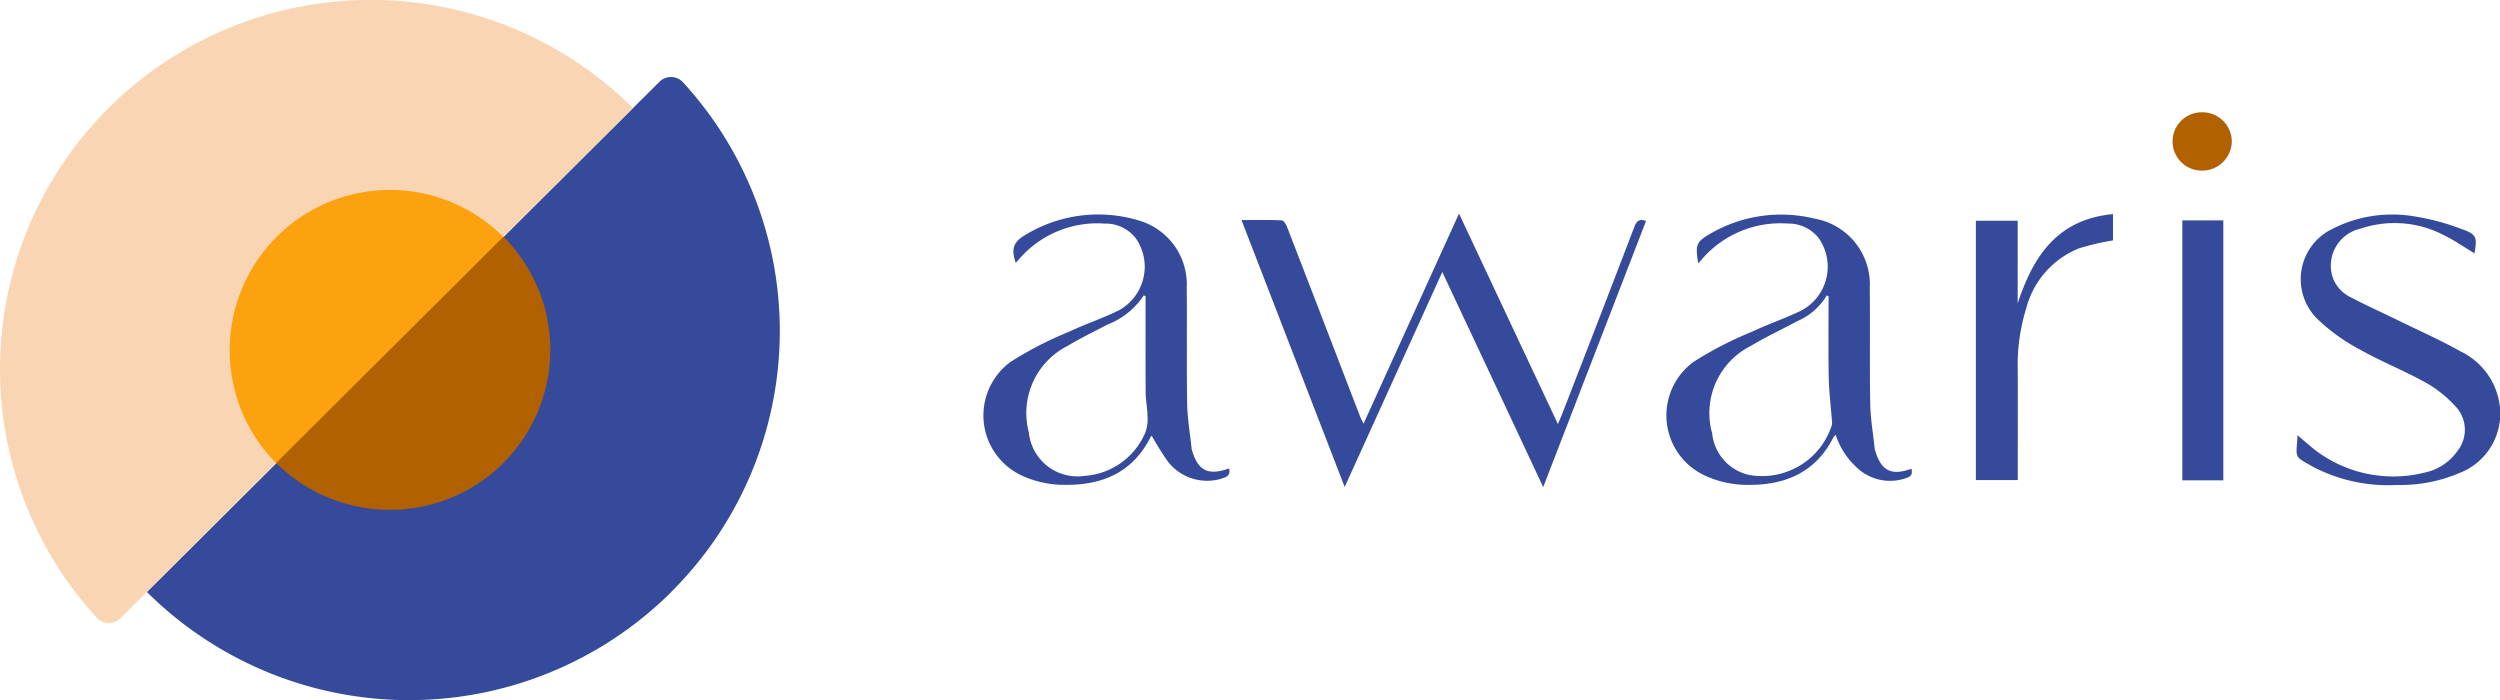
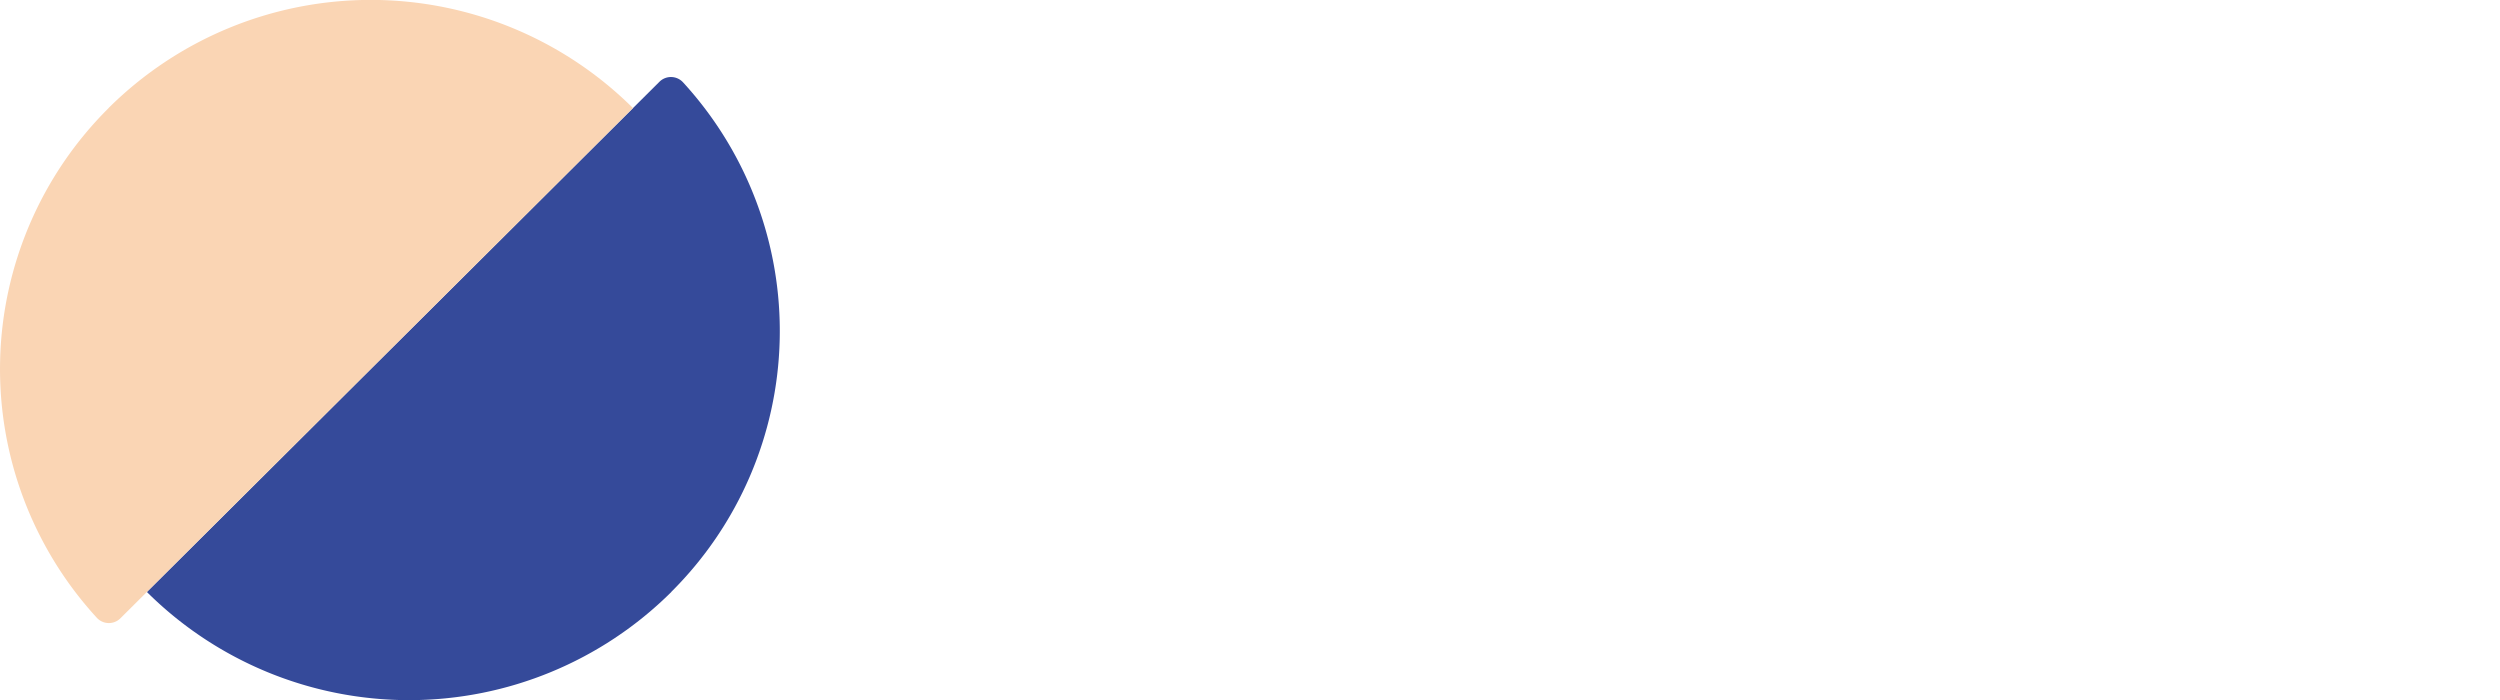
<svg xmlns="http://www.w3.org/2000/svg" id="awaris_logo" data-name="awaris logo" width="175.433" height="49.127" viewBox="0 0 175.433 49.127">
  <path id="Path_1" data-name="Path 1" d="M143.82,107.841a25.816,25.816,0,0,0,.834-35.76A1.149,1.149,0,0,0,143,72.033l-35.972,35.809a26.1,26.1,0,0,0,36.8,0" transform="translate(-96.72 -66.3)" fill="#354a9a" />
  <path id="Path_2" data-name="Path 2" d="M77.152,59.542A25.817,25.817,0,0,0,76.319,95.3a1.148,1.148,0,0,0,1.657.049l35.972-35.81a26.1,26.1,0,0,0-36.8,0" transform="translate(-69.532 -51.956)" fill="#fad5b4" />
-   <path id="Path_3" data-name="Path 3" d="M131.378,119.93l15.946-15.874a11.25,11.25,0,0,0-15.946,15.874" transform="translate(-111.984 -87.413)" fill="#fba20e" />
-   <path id="Path_4" data-name="Path 4" d="M148.02,131.826a11.225,11.225,0,0,0,7.973-19.162l-15.946,15.874a11.267,11.267,0,0,0,7.973,3.288" transform="translate(-120.666 -96.054)" fill="#b26100" />
-   <path id="Path_5" data-name="Path 5" d="M628.488,82.793a2.083,2.083,0,0,1-2.06,2.055,2.047,2.047,0,1,1-.01-4.093,2.066,2.066,0,0,1,2.07,2.038" transform="translate(-471.874 -72.875)" fill="#b26100" />
-   <path id="Path_6" data-name="Path 6" d="M331.95,122.093a4.991,4.991,0,0,1-4.275,3.044,3.425,3.425,0,0,1-3.9-3.055,5.281,5.281,0,0,1,2.732-6.073c.9-.542,1.853-1,2.785-1.492a5.288,5.288,0,0,0,2.544-2.046l.131.06c0,2.257-.009,4.513.006,6.77,0,.533.12,1.064.126,1.6a2.741,2.741,0,0,1-.15,1.193m5.874,2.521c-1.478.524-2.18.165-2.607-1.3a.623.623,0,0,1-.02-.113c-.109-1.043-.292-2.085-.311-3.13-.047-2.7,0-5.4-.031-8.1a4.672,4.672,0,0,0-3.307-4.741,9.846,9.846,0,0,0-8.091,1.042c-.787.477-.925.98-.6,1.913l.2-.217a7.243,7.243,0,0,1,6.04-2.536,2.691,2.691,0,0,1,2.17,1.01,3.49,3.49,0,0,1-1.159,5.069c-1.13.56-2.341.958-3.483,1.5a25.612,25.612,0,0,0-4.124,2.121,4.655,4.655,0,0,0,.713,7.95,7.1,7.1,0,0,0,3.067.682c2.644.04,4.771-.863,6.026-3.326a.8.8,0,0,1,.09-.126,20.83,20.83,0,0,0,1.135,1.817,3.484,3.484,0,0,0,3.712,1.217c.3-.1.713-.175.587-.724m22.039,1.3,7.217-18.671c-.485-.187-.668.013-.826.428q-2.511,6.558-5.057,13.1c-.082.213-.174.424-.3.723l-6.942-14.772-6.7,14.746c-.106-.224-.186-.37-.246-.523q-.878-2.273-1.749-4.548-1.678-4.361-3.363-8.719c-.073-.188-.244-.474-.381-.48-.912-.043-1.827-.022-2.824-.022l7.241,18.731,6.849-15.084c1.215,2.586,2.377,5.059,3.538,7.533s2.319,4.948,3.541,7.555m20.243-4.3a5.138,5.138,0,0,1-5.806,3.448,3.332,3.332,0,0,1-2.578-2.917,5.266,5.266,0,0,1,2.708-6.131c1.05-.627,2.163-1.152,3.244-1.731a4.439,4.439,0,0,0,2.087-1.812l.131.053c0,1.891-.025,3.782.01,5.673.019,1.009.146,2.015.22,3.022a.965.965,0,0,1-.014.4m5.6,3.011c-1.416.508-2.115.159-2.549-1.274a.92.92,0,0,1-.036-.168c-.108-1.043-.291-2.085-.309-3.131-.048-2.7,0-5.4-.032-8.1a4.688,4.688,0,0,0-3.873-4.878,9.867,9.867,0,0,0-7.239,1.014c-1.062.6-1.143.794-.929,2.114.107-.114.195-.2.28-.3a7.267,7.267,0,0,1,6.009-2.482,2.684,2.684,0,0,1,2.165,1.018,3.487,3.487,0,0,1-1.175,5.064c-1.13.56-2.341.958-3.483,1.5a25.6,25.6,0,0,0-4.122,2.124,4.652,4.652,0,0,0,.68,7.921,7.066,7.066,0,0,0,3.176.708c2.622.022,4.726-.9,5.963-3.338a1.156,1.156,0,0,1,.154-.177,5.386,5.386,0,0,0,1.735,2.519,3.394,3.394,0,0,0,3.109.557c.48-.147.549-.279.477-.691m11.733-15.46a18.277,18.277,0,0,1,2.408-.563v-1.845c-3.914.365-5.6,2.962-6.689,6.264v-5.8h-2.935v18.2h2.94c0-2.594.008-5.139,0-7.684a13.451,13.451,0,0,1,.591-4.356,6.226,6.226,0,0,1,3.688-4.214m7.271,16.273h2.876V107.209h-2.876Zm22.191-5.718a4.907,4.907,0,0,0-2.639-3.317c-1.434-.806-2.946-1.475-4.427-2.2-1.118-.546-2.255-1.058-3.357-1.636a2.459,2.459,0,0,1-1.242-1.451,2.66,2.66,0,0,1,1.957-3.335,7.488,7.488,0,0,1,5.821.426c.765.372,1.471.864,2.2,1.3.189-1.142.146-1.334-.895-1.7a16.357,16.357,0,0,0-3.262-.882,9.254,9.254,0,0,0-5.829.872,3.915,3.915,0,0,0-1,6.355,13.338,13.338,0,0,0,2.927,2.1c1.519.853,3.156,1.5,4.675,2.349a8.437,8.437,0,0,1,2.156,1.766,2.385,2.385,0,0,1,.045,2.987,3.741,3.741,0,0,1-2.294,1.534,9.044,9.044,0,0,1-8.187-1.969c-.245-.2-.477-.412-.753-.65-.112,1.69-.263,1.444,1.047,2.2a11.4,11.4,0,0,0,5.95,1.292,10.514,10.514,0,0,0,4.378-.846,4.465,4.465,0,0,0,2.729-5.185" transform="translate(-251.578 -91.743)" fill="#354a9a" />
</svg>